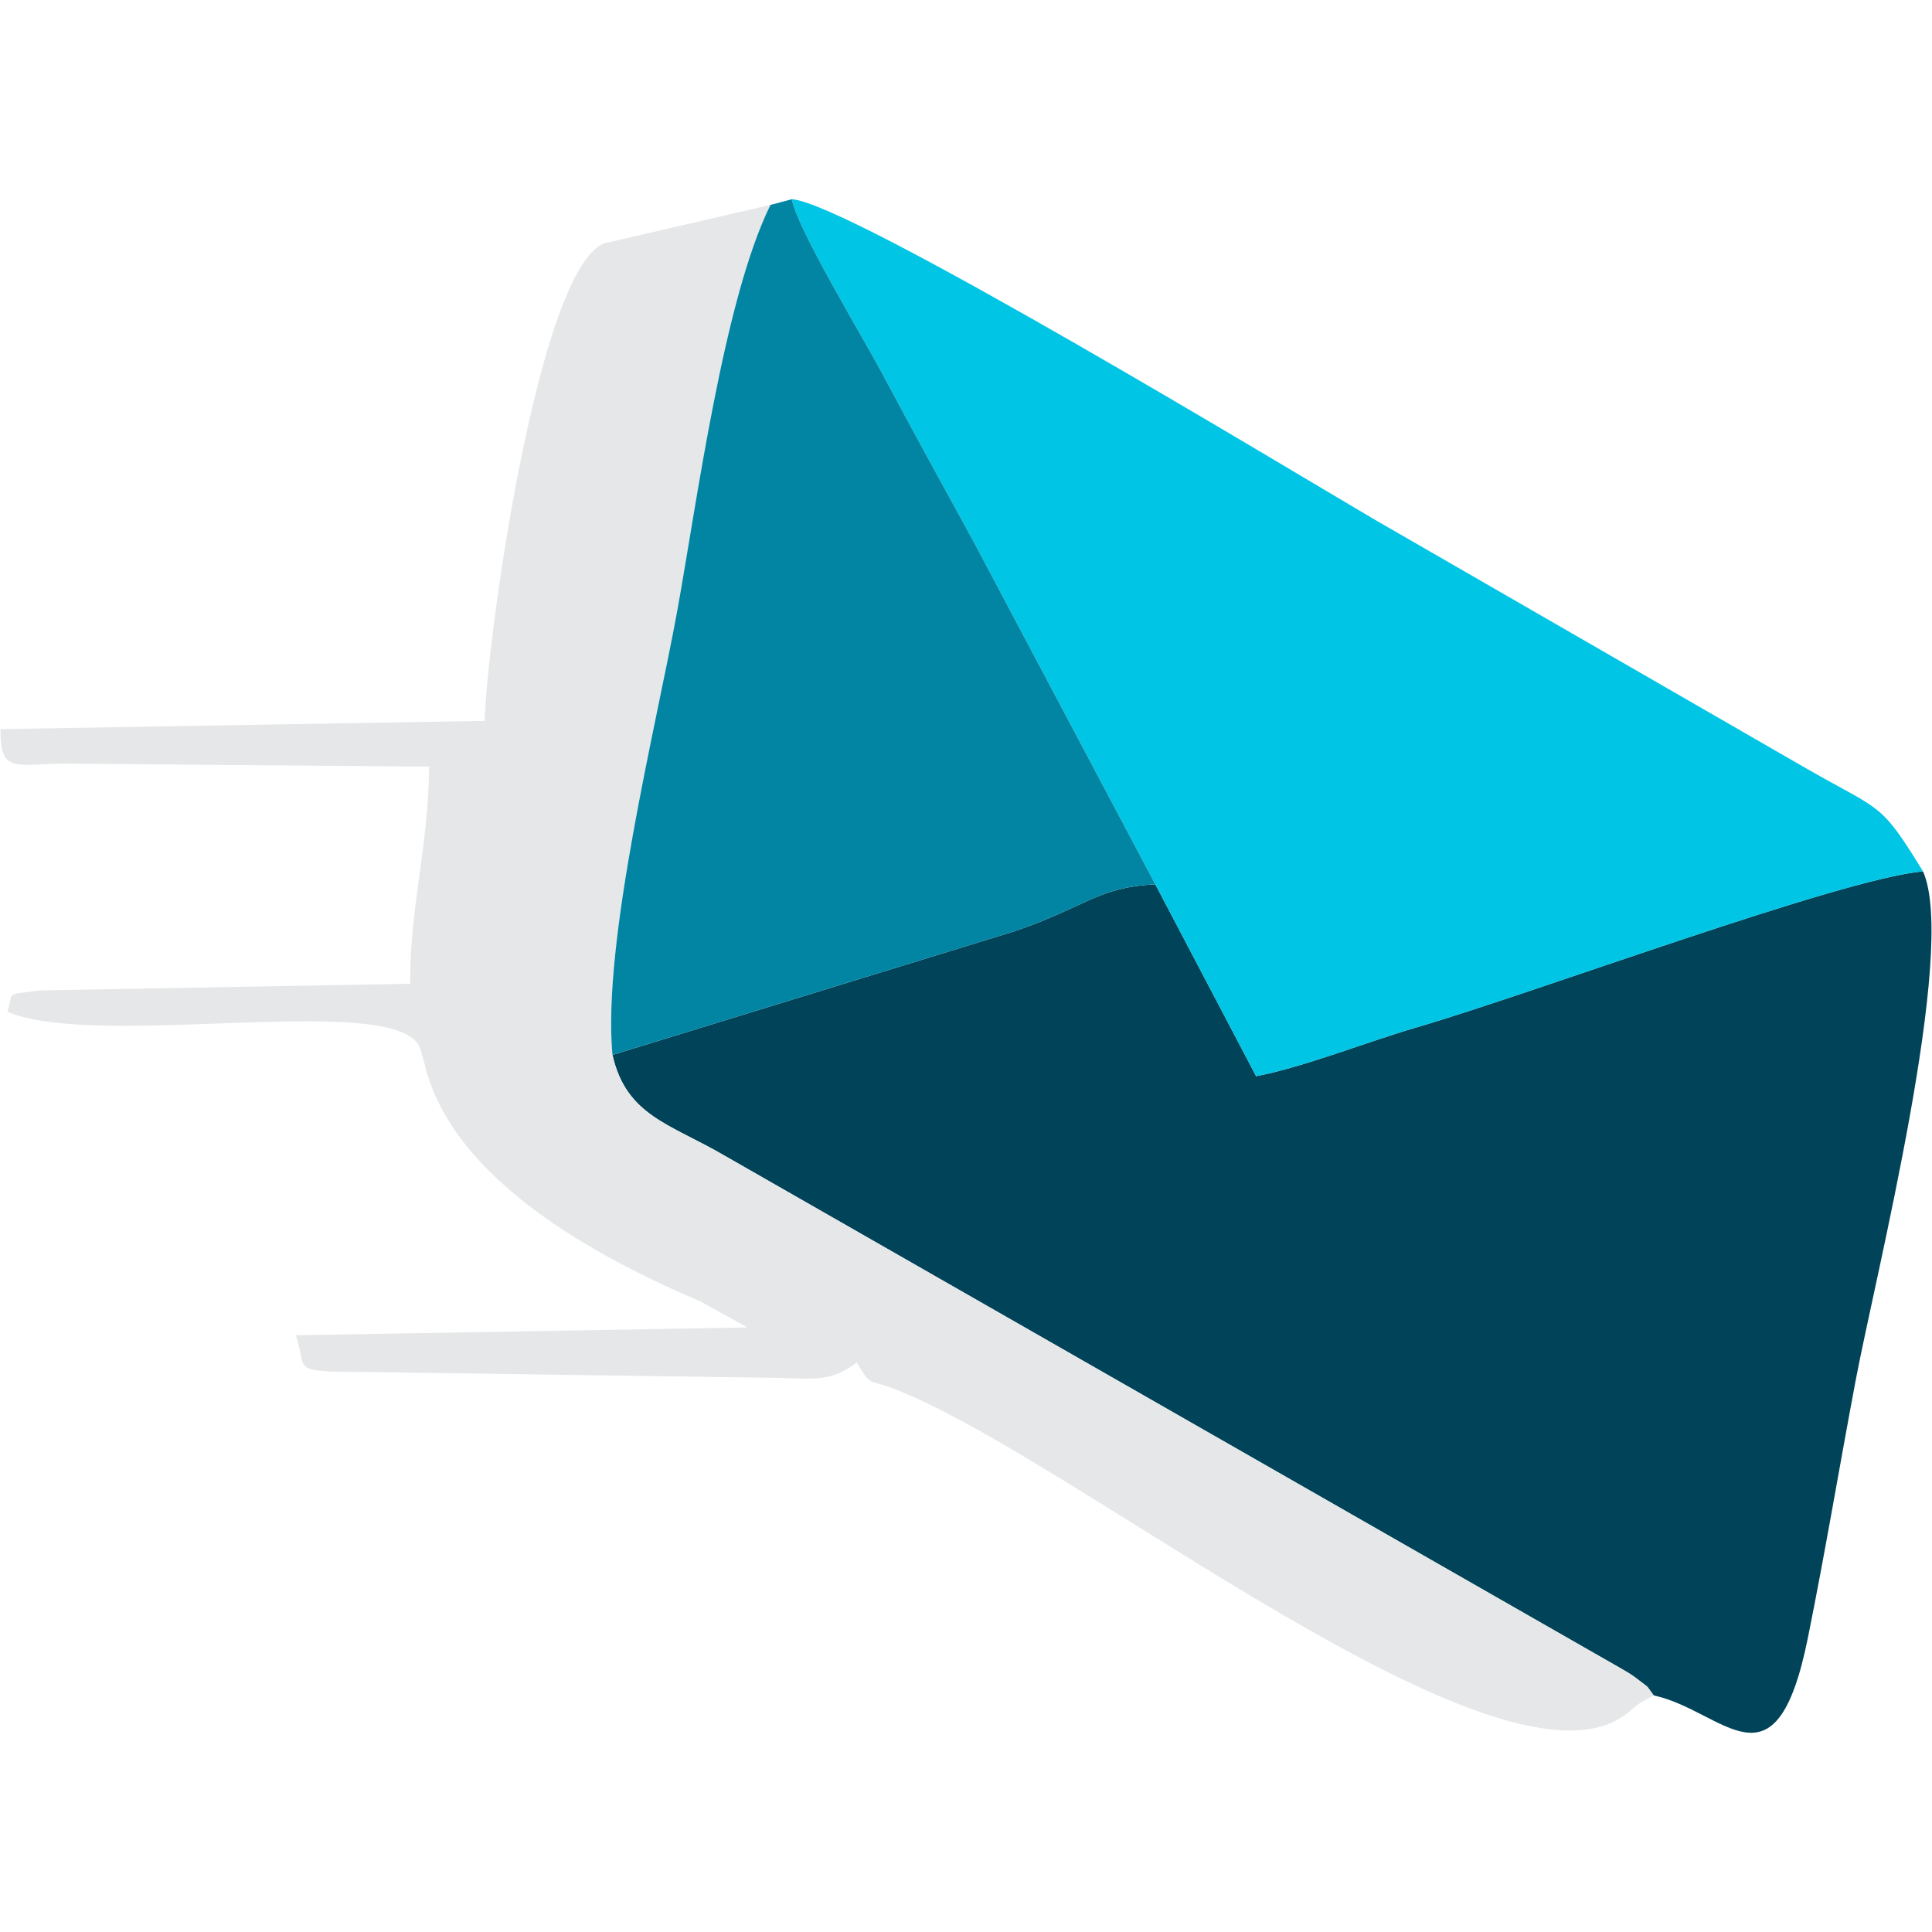
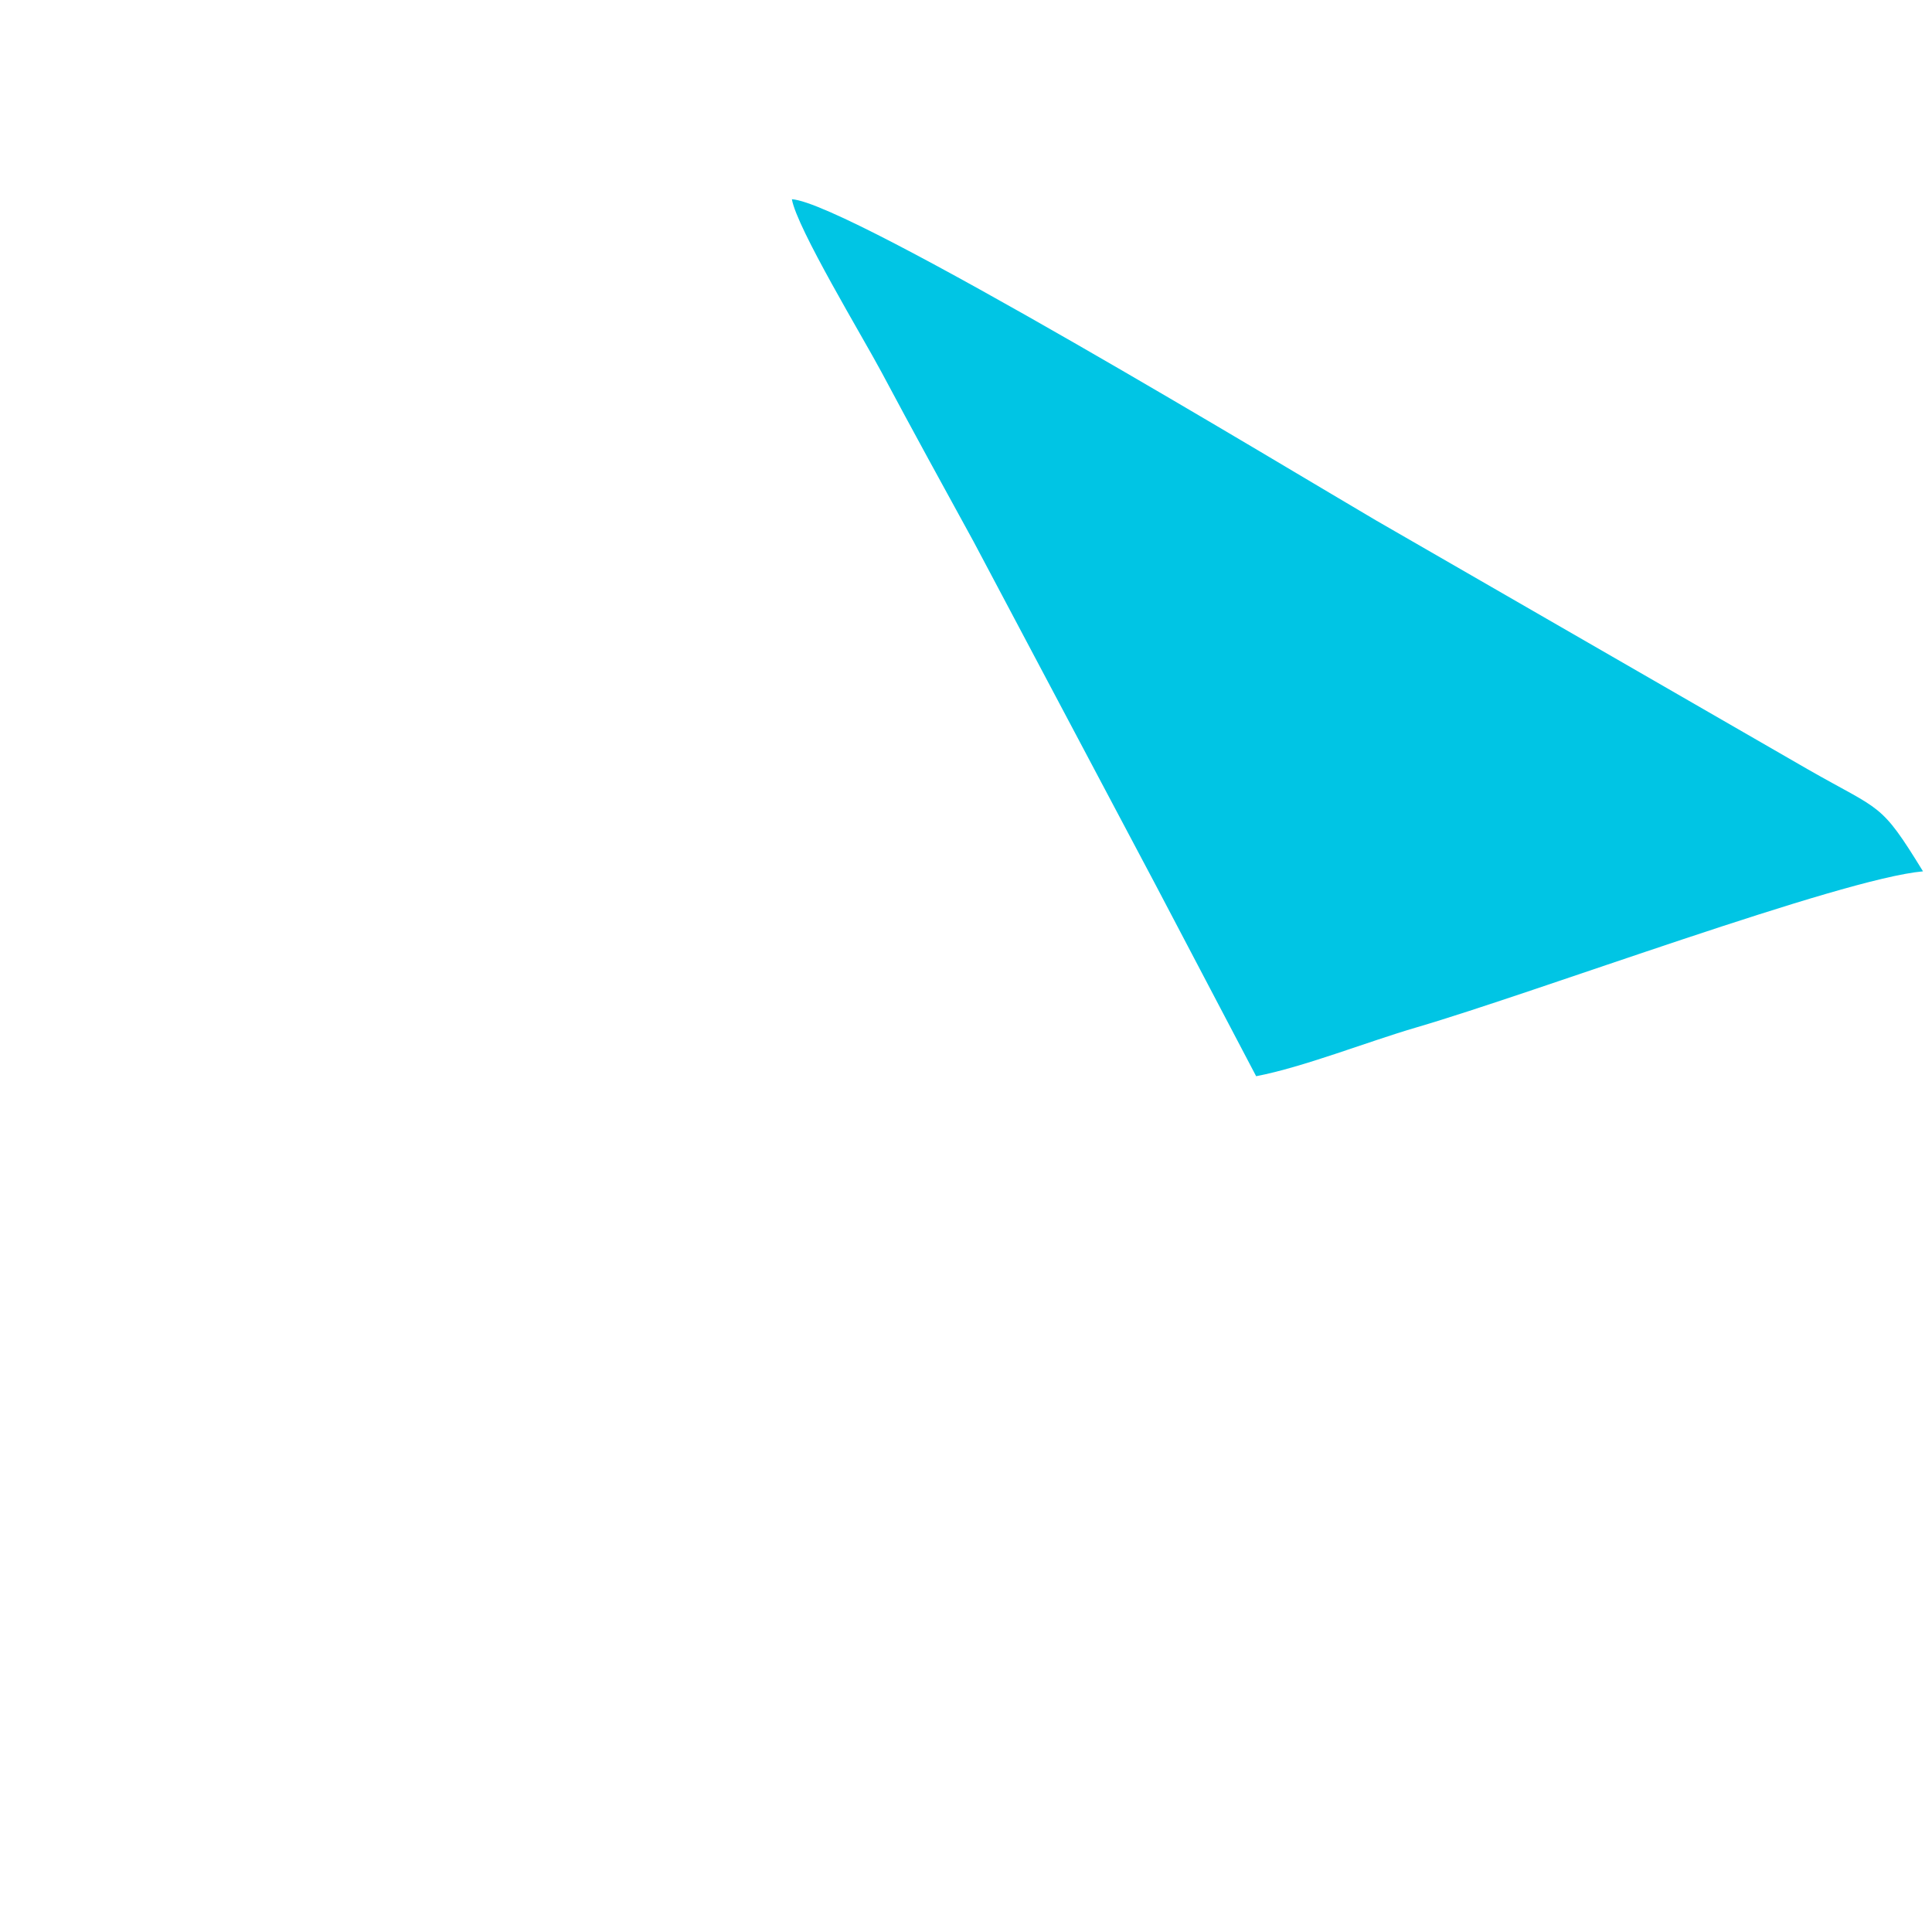
<svg xmlns="http://www.w3.org/2000/svg" xml:space="preserve" width="84.667mm" height="84.667mm" version="1.1" style="shape-rendering:geometricPrecision; text-rendering:geometricPrecision; image-rendering:optimizeQuality; fill-rule:evenodd; clip-rule:evenodd" viewBox="0 0 8466.66 8466.66">
  <defs>
    <style type="text/css">
   
    .fil1 {fill:#E6E7E8}
    .fil2 {fill:#00C5E4}
    .fil0 {fill:#01445A}
    .fil3 {fill:#0185A3}
   
  </style>
  </defs>
  <g id="Camada_x0020_1">
-     <path class="fil0" d="M5063 3875.41c-255.66,12.99 -301.29,98.06 -617.7,205.83l-1761.28 541.83c60.39,267.49 253.81,302.55 489.75,440.51l3934.42 2250.81c31.68,18.68 43.55,25 72.75,47.92 53.21,41.84 27.57,15.8 66.11,67.47 308.87,66.66 533.98,448.55 675.46,-251.05 76.23,-376.88 137.65,-747.49 209.45,-1128.43 86.56,-458.97 448.14,-1887.69 295.28,-2231.8 -362.43,32.58 -1693.45,529.96 -2220.74,684.16 -215.63,63.1 -493.82,173.75 -701.64,213.65l-441.86 -840.9z" />
-     <path class="fil1" d="M7247.05 7429.78c-38.54,-51.67 -12.9,-25.63 -66.11,-67.47 -29.2,-22.92 -41.07,-29.24 -72.75,-47.92l-3934.42 -2250.81c-235.94,-137.96 -429.36,-173.02 -489.75,-440.51 -45.58,-494.03 191.58,-1441.31 282.79,-1940.49 85.7,-469.26 203.58,-1368.16 409.69,-1784.7l-729.21 168.6c-293.35,118.38 -518,1775.41 -522.88,2092.58l-2122.13 36.19c-2.4,197.76 66.29,152.59 281.7,151.19l1596.78 13.31c-5.28,371.2 -83.72,600.68 -83.22,951.29l-1622.37 29.34c-161.12,21.52 -112.24,2.75 -143.2,93.24 403.28,171.99 1732.04,-98.79 1810.34,164.67l18.82 66.03c120.4,504.14 753.08,845.69 1205.5,1037.31l208.64 115.67 -1978.99 34.2c62.64,186.48 -66.07,152.81 519.04,164.05l1605.04 22.79c149.79,4.83 226.55,15.12 333.83,-67.24 66.02,106.64 41.65,69.41 157.91,113.14 781.37,293.97 2688.2,1871.44 3225.96,1418.2 49.33,-41.56 37.42,-33.3 108.99,-72.66z" />
    <path class="fil2" d="M5063 3875.41l441.86 840.9c207.82,-39.9 486.01,-150.55 701.64,-213.65 527.29,-154.2 1858.31,-651.58 2220.74,-684.16 -187.92,-306.12 -179.61,-261.03 -506.26,-447.92l-1890.54 -1089.88c-365.55,-213.92 -2307.57,-1391.58 -2560.16,-1407.64 21.97,126.99 311.71,605.5 393.26,758.67 136.97,257.29 271.27,501.08 403.01,741.67l796.45 1502.01z" />
-     <path class="fil3" d="M3376.5 897.88c-206.11,416.54 -323.99,1315.44 -409.69,1784.7 -91.21,499.18 -328.37,1446.46 -282.79,1940.49l1761.28 -541.83c316.41,-107.77 362.04,-192.84 617.7,-205.83l-796.45 -1502.01c-131.74,-240.59 -266.04,-484.38 -403.01,-741.67 -81.55,-153.17 -371.29,-631.68 -393.26,-758.67l-93.78 24.82z" />
  </g>
</svg>